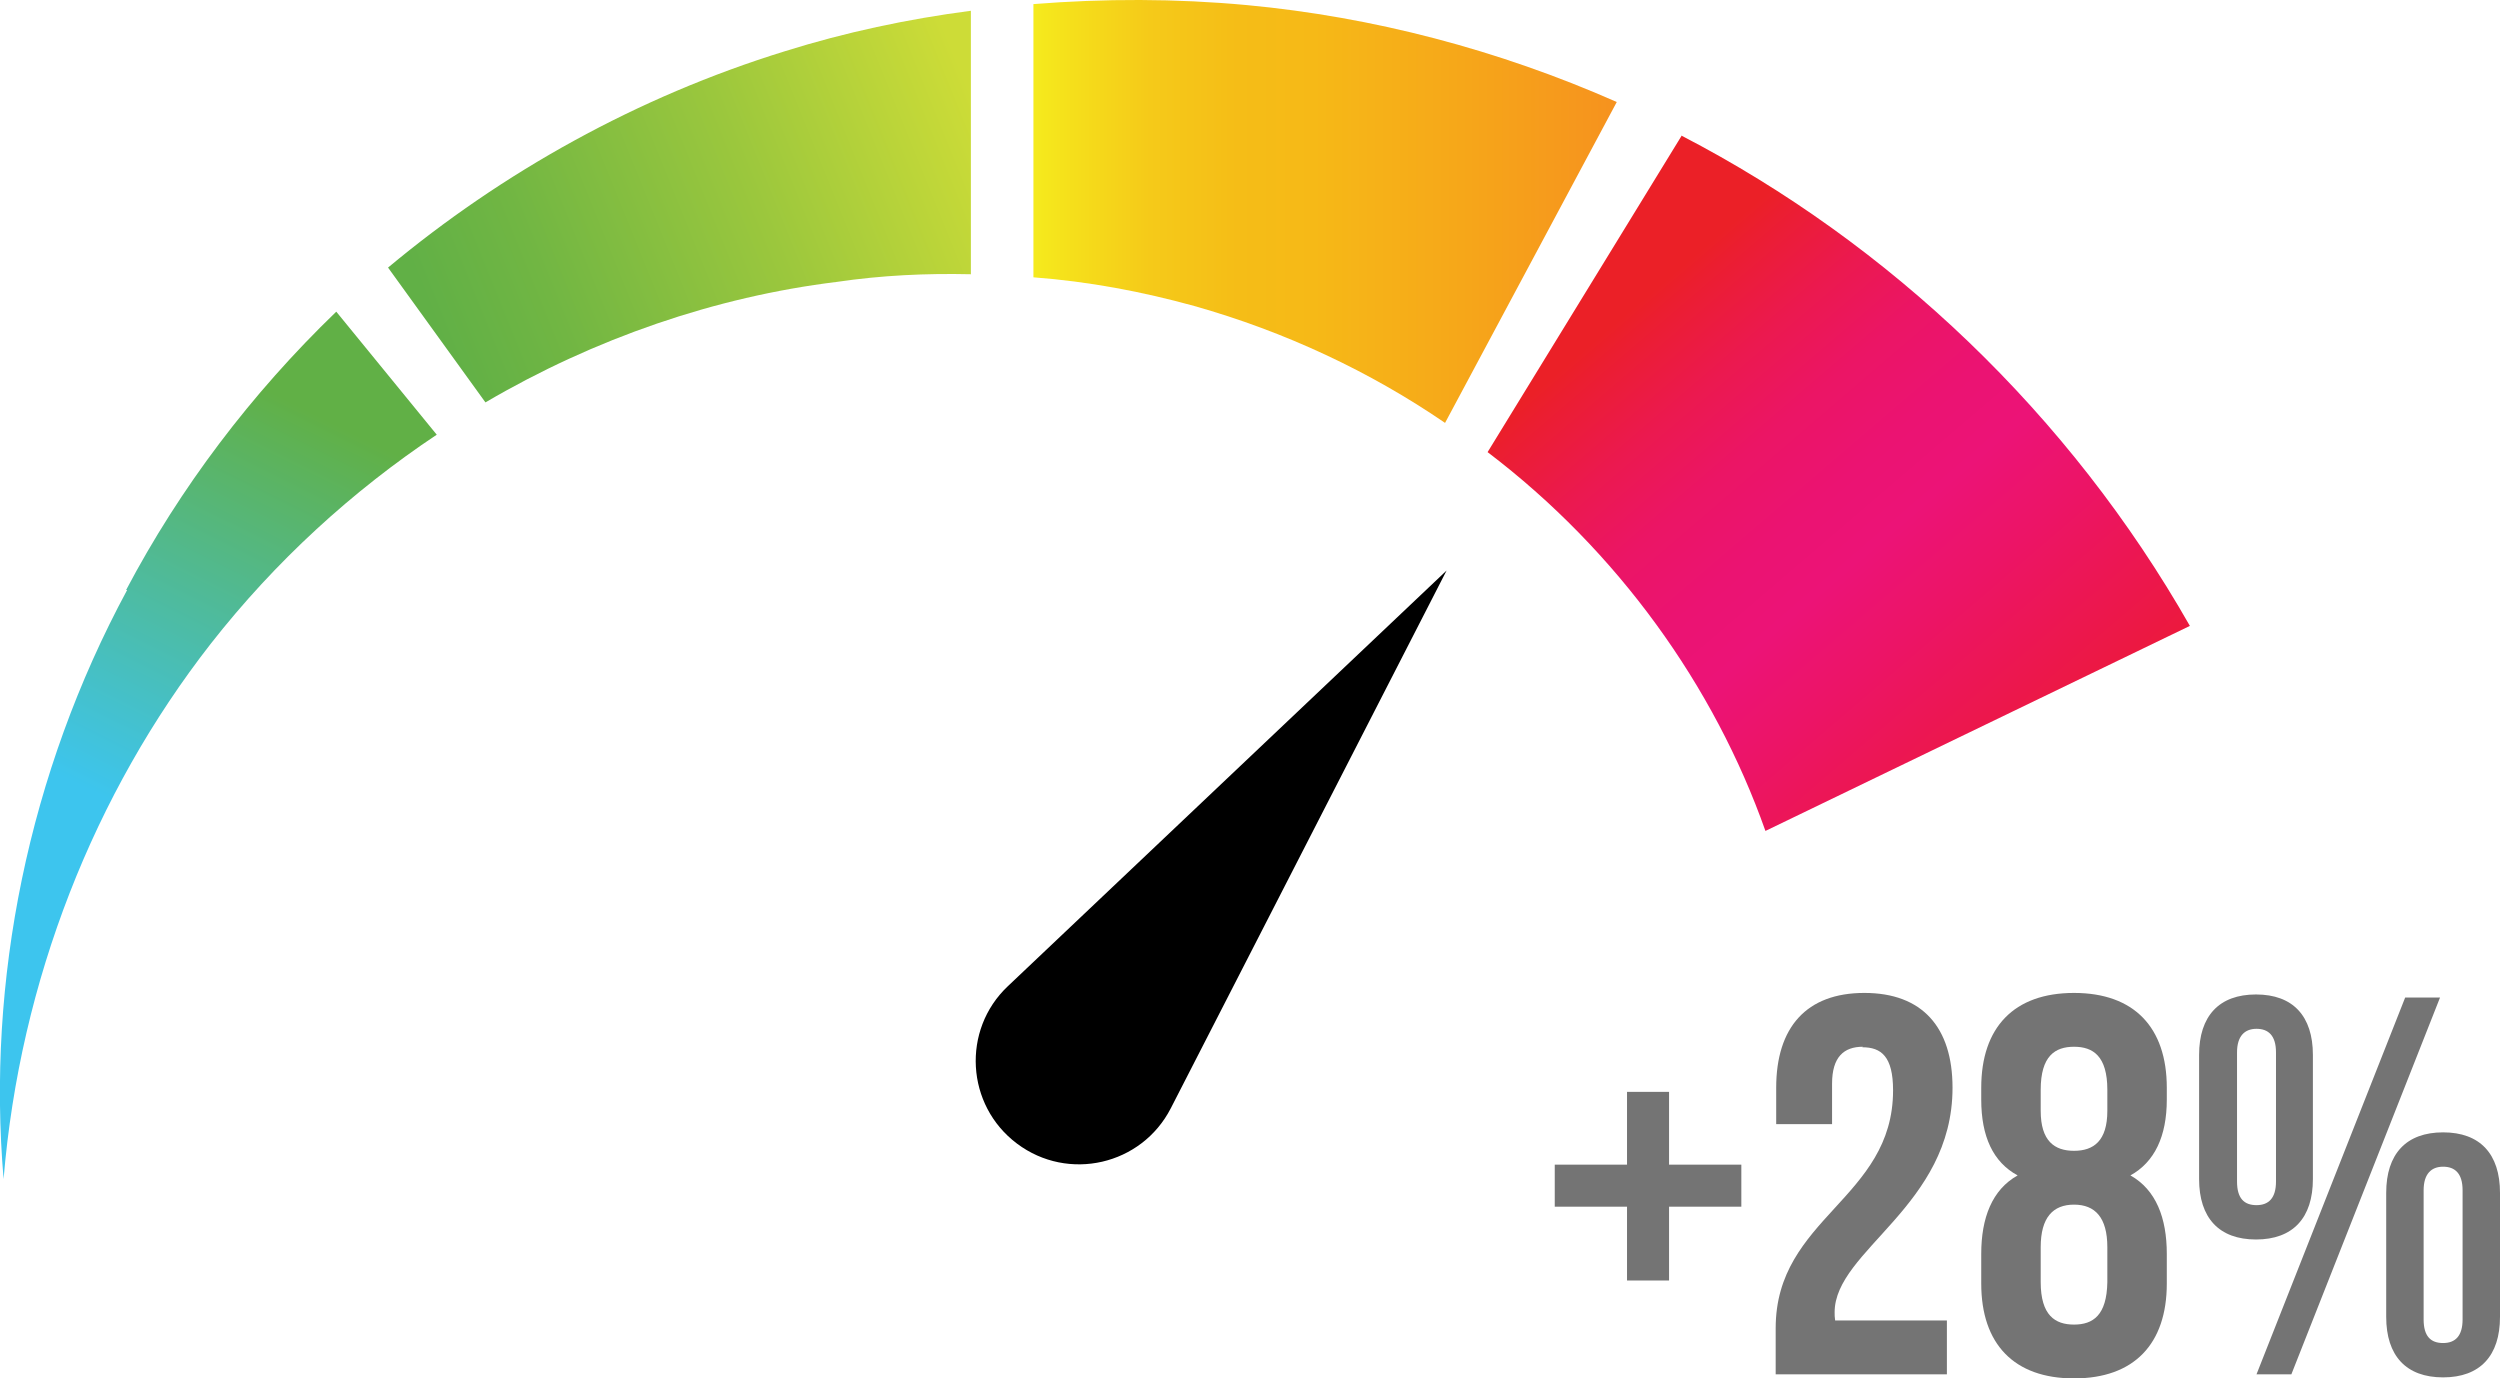
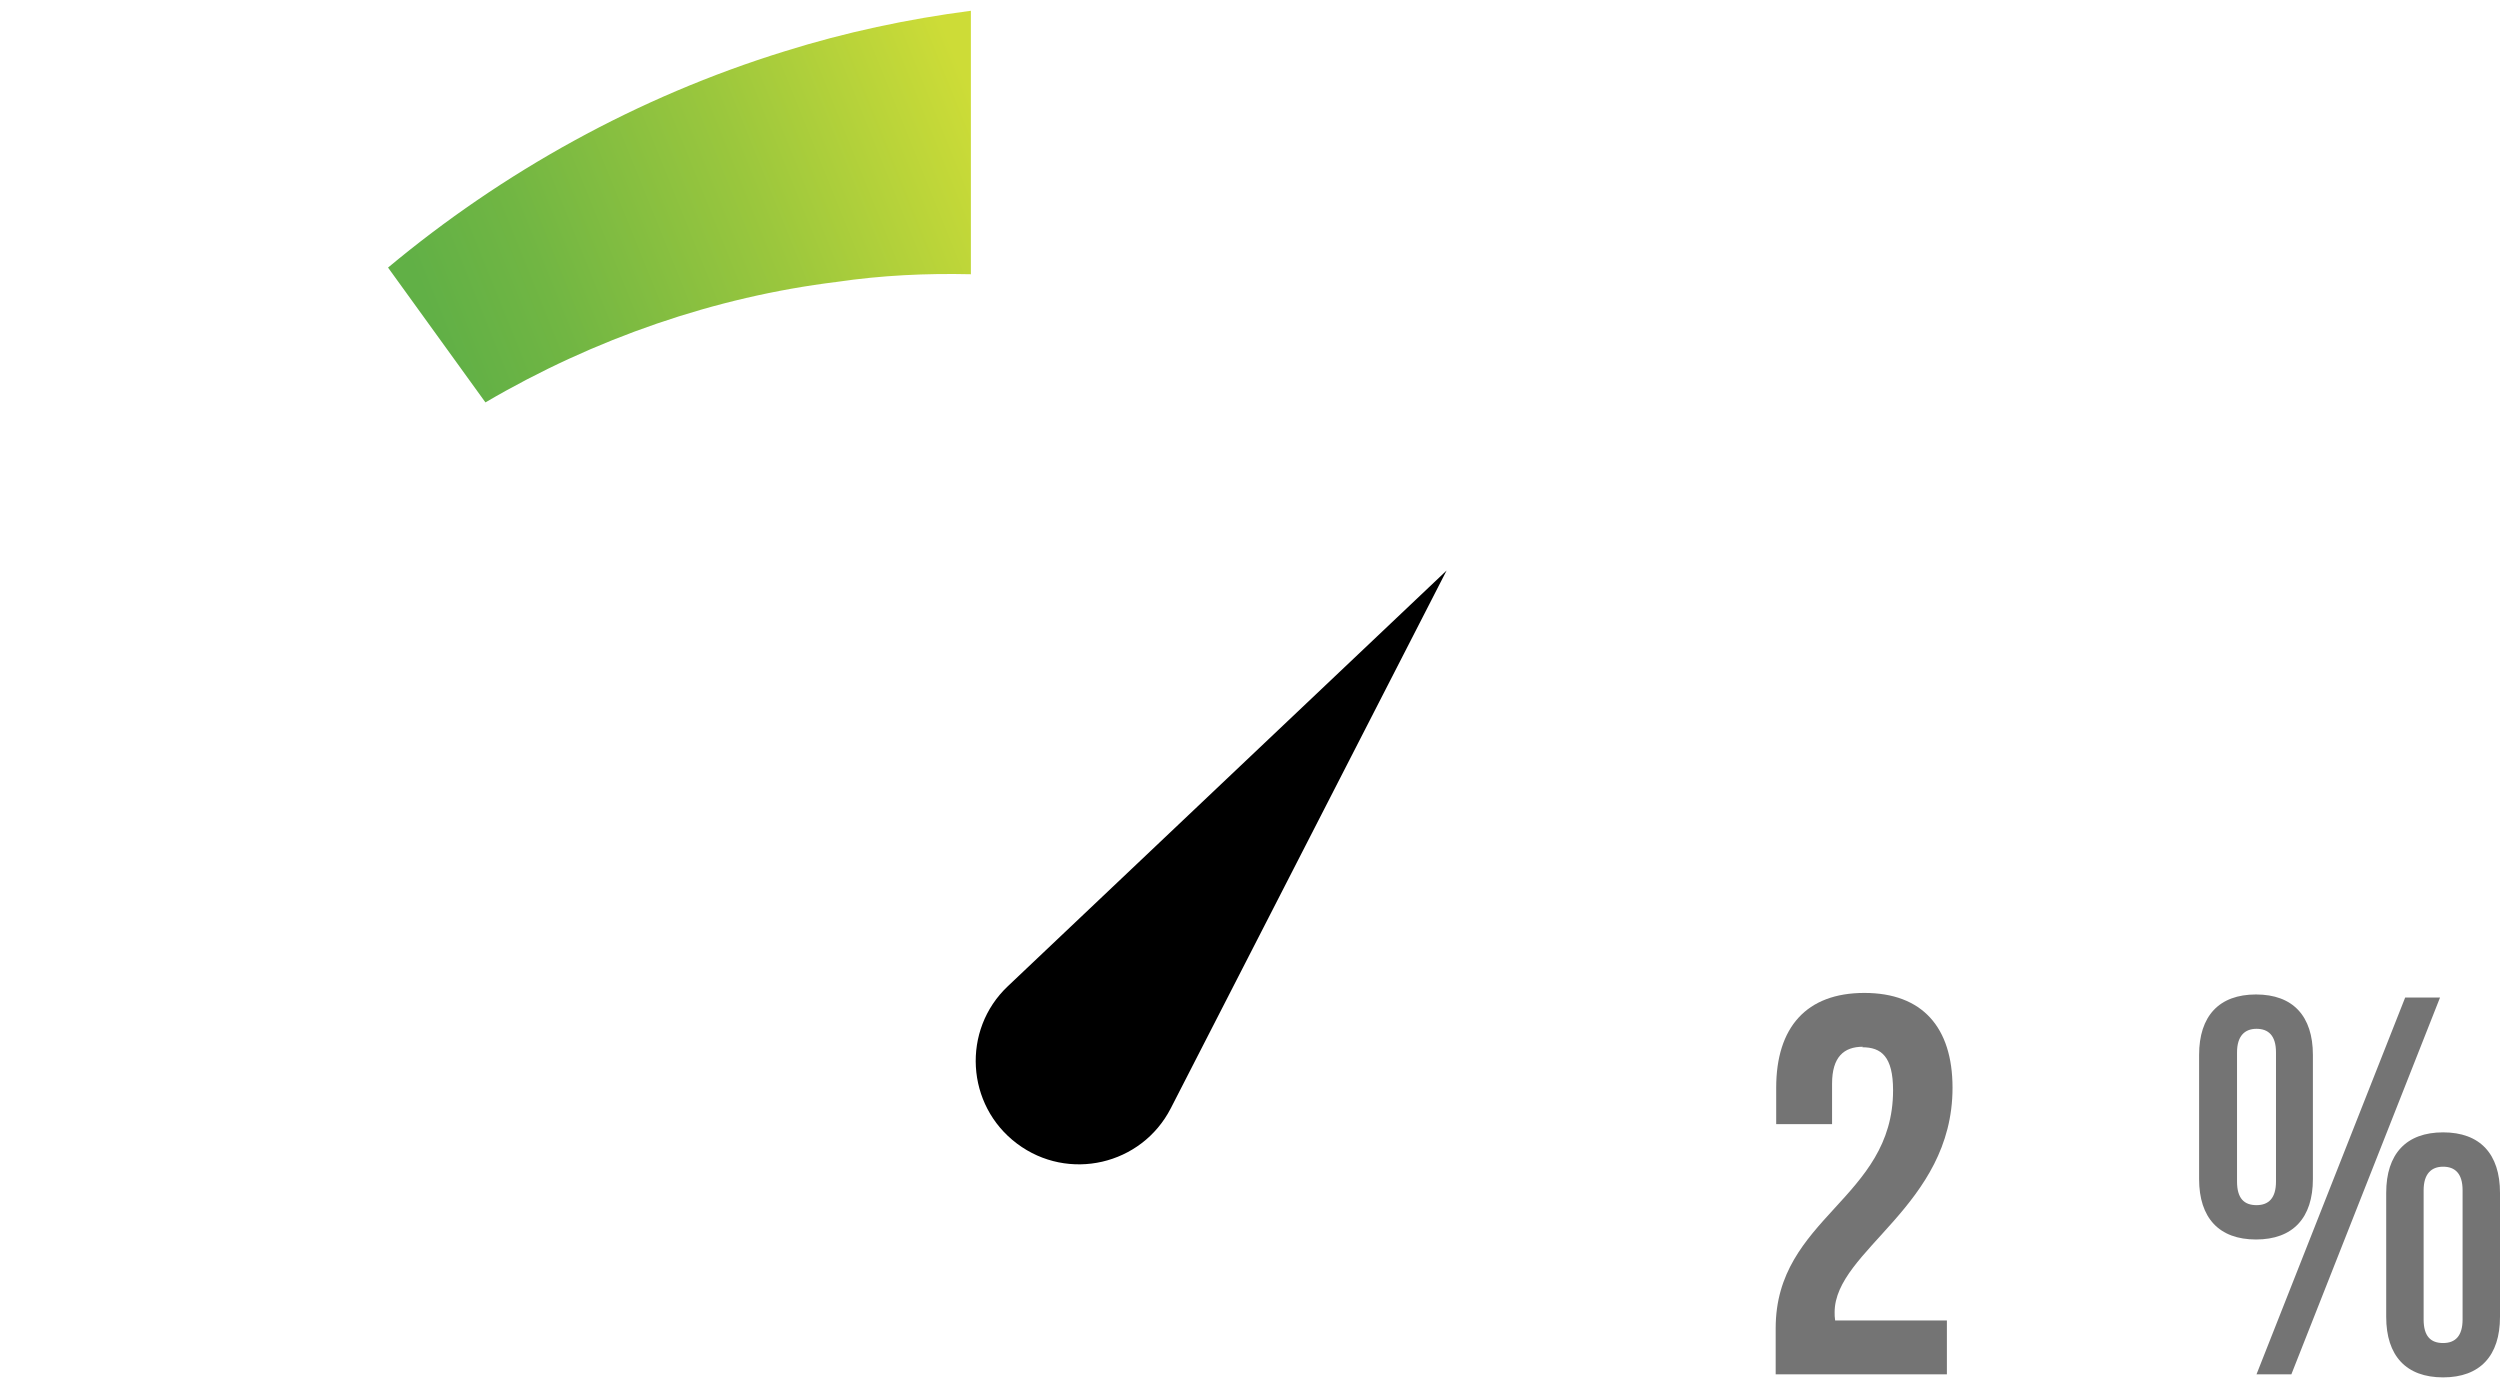
<svg xmlns="http://www.w3.org/2000/svg" id="Layer_2" viewBox="0 0 48.77 26.89">
  <defs>
    <style>.cls-1{fill:url(#linear-gradient);}.cls-1,.cls-2,.cls-3,.cls-4,.cls-5,.cls-6{stroke-width:0px;}.cls-2{fill:#747474;}.cls-4{fill:url(#New_Gradient_Swatch_4);}.cls-5{fill:url(#New_Gradient_Swatch_2);}.cls-6{fill:url(#New_Gradient_Swatch_1);}</style>
    <linearGradient id="linear-gradient" x1="2.59" y1="15.83" x2="6.39" y2="8.2" gradientUnits="userSpaceOnUse">
      <stop offset="0" stop-color="#3dc5ee" />
      <stop offset="1" stop-color="#61b046" />
    </linearGradient>
    <linearGradient id="New_Gradient_Swatch_2" x1="20.16" y1="4.13" x2="31.54" y2="4.13" gradientUnits="userSpaceOnUse">
      <stop offset="0" stop-color="#f5eb1d" />
      <stop offset=".06" stop-color="#f5e01b" />
      <stop offset=".2" stop-color="#f5ca19" />
      <stop offset=".35" stop-color="#f5bd17" />
      <stop offset=".48" stop-color="#f6b917" />
      <stop offset=".72" stop-color="#f6a819" />
      <stop offset="1" stop-color="#f6921e" />
      <stop offset="1" stop-color="#ec1c24" />
      <stop offset="1" stop-color="#000" />
    </linearGradient>
    <linearGradient id="New_Gradient_Swatch_4" x1="8.6" y1="6.58" x2="19.14" y2="2.32" gradientUnits="userSpaceOnUse">
      <stop offset="0" stop-color="#61b046" />
      <stop offset=".2" stop-color="#71b643" />
      <stop offset=".59" stop-color="#9bc73d" />
      <stop offset="1" stop-color="#cddc37" />
    </linearGradient>
    <linearGradient id="New_Gradient_Swatch_1" x1="31.86" y1="6.01" x2="40.78" y2="16.42" gradientUnits="userSpaceOnUse">
      <stop offset="0" stop-color="#eb2027" />
      <stop offset=".03" stop-color="#eb1e30" />
      <stop offset=".15" stop-color="#eb194f" />
      <stop offset=".26" stop-color="#eb1565" />
      <stop offset=".38" stop-color="#eb1372" />
      <stop offset=".48" stop-color="#ec1377" />
      <stop offset=".61" stop-color="#ec1466" />
      <stop offset=".86" stop-color="#ec193d" />
      <stop offset="1" stop-color="#ec1c24" />
      <stop offset="1" stop-color="#000" />
    </linearGradient>
  </defs>
  <g id="Layer_1-2">
-     <path class="cls-1" d="m2.48,11.51C.55,15.09-.26,19.14.07,23c.32-3.87,1.77-7.53,4.04-10.44,1.26-1.61,2.76-2.98,4.41-4.08l-1.96-2.4c-1.66,1.6-3.05,3.44-4.1,5.43Z" />
-     <path class="cls-5" d="m31.54,1.99l-3.35,6.26c-1.46-1-3.12-1.78-4.89-2.28-1.01-.28-2.07-.48-3.14-.56V.08c1.38-.11,2.77-.11,4.17.02,2.45.23,4.9.87,7.21,1.89Z" />
    <path class="cls-4" d="m18.94.21v5.14c-.87-.02-1.74.02-2.62.15-2.36.29-4.72,1.1-6.85,2.35l-1.9-2.63c2.23-1.86,4.86-3.33,7.74-4.22,1.18-.37,2.4-.63,3.63-.79Z" />
-     <path class="cls-6" d="m32.81,2.64l-3.79,6.18c2.54,1.93,4.42,4.56,5.42,7.39l8.28-4c-2.35-4.13-5.86-7.46-9.91-9.56Z" />
    <path class="cls-3" d="m19.84,22.31h0c-1-.75-1.08-2.22-.18-3.07l8.56-8.11h0l-5.38,10.49c-.57,1.11-2,1.44-3,.69Z" />
-     <path class="cls-2" d="m32.56,22.72h1.41v.82h-1.41v1.44h-.82v-1.44h-1.41v-.82h1.41v-1.42h.82v1.42Z" />
    <path class="cls-2" d="m36.34,20.42c-.37,0-.6.2-.6.72v.79h-1.09v-.71c0-1.18.59-1.85,1.72-1.85s1.72.67,1.72,1.85c0,2.31-2.3,3.17-2.3,4.38,0,.05,0,.1.01.16h2.18v1.05h-3.34v-.9c0-2.16,2.29-2.52,2.29-4.64,0-.66-.23-.84-.6-.84Z" />
-     <path class="cls-2" d="m40.46,26.89c-1.17,0-1.81-.67-1.81-1.85v-.58c0-.7.21-1.25.71-1.53-.48-.26-.71-.76-.71-1.48v-.23c0-1.18.64-1.85,1.81-1.85s1.81.67,1.81,1.85v.23c0,.72-.24,1.22-.71,1.48.5.28.71.83.71,1.53v.58c0,1.18-.64,1.85-1.81,1.85Zm-.65-5.22c0,.59.27.78.65.78s.65-.19.65-.78v-.41c0-.66-.28-.84-.65-.84s-.65.18-.65.84v.41Zm.65,4.17c.37,0,.64-.18.65-.83v-.68c0-.58-.24-.83-.65-.83s-.65.25-.65.83v.68c0,.65.28.83.65.83Z" />
    <path class="cls-2" d="m42.9,20.58c0-.76.39-1.18,1.11-1.18s1.11.42,1.11,1.18v2.42c0,.76-.39,1.18-1.11,1.18s-1.11-.42-1.11-1.18v-2.42Zm.74,2.47c0,.33.14.46.38.46s.38-.14.38-.46v-2.52c0-.33-.15-.46-.38-.46s-.38.14-.38.46v2.52Zm3.28-3.59h.68l-2.9,7.35h-.68l2.9-7.35Zm-.37,3.81c0-.76.39-1.18,1.11-1.18s1.11.42,1.11,1.18v2.42c0,.76-.39,1.18-1.11,1.18s-1.11-.42-1.11-1.18v-2.42Zm.73,2.47c0,.33.14.46.38.46s.38-.14.38-.46v-2.52c0-.33-.15-.46-.38-.46s-.38.14-.38.46v2.52Z" />
  </g>
</svg>